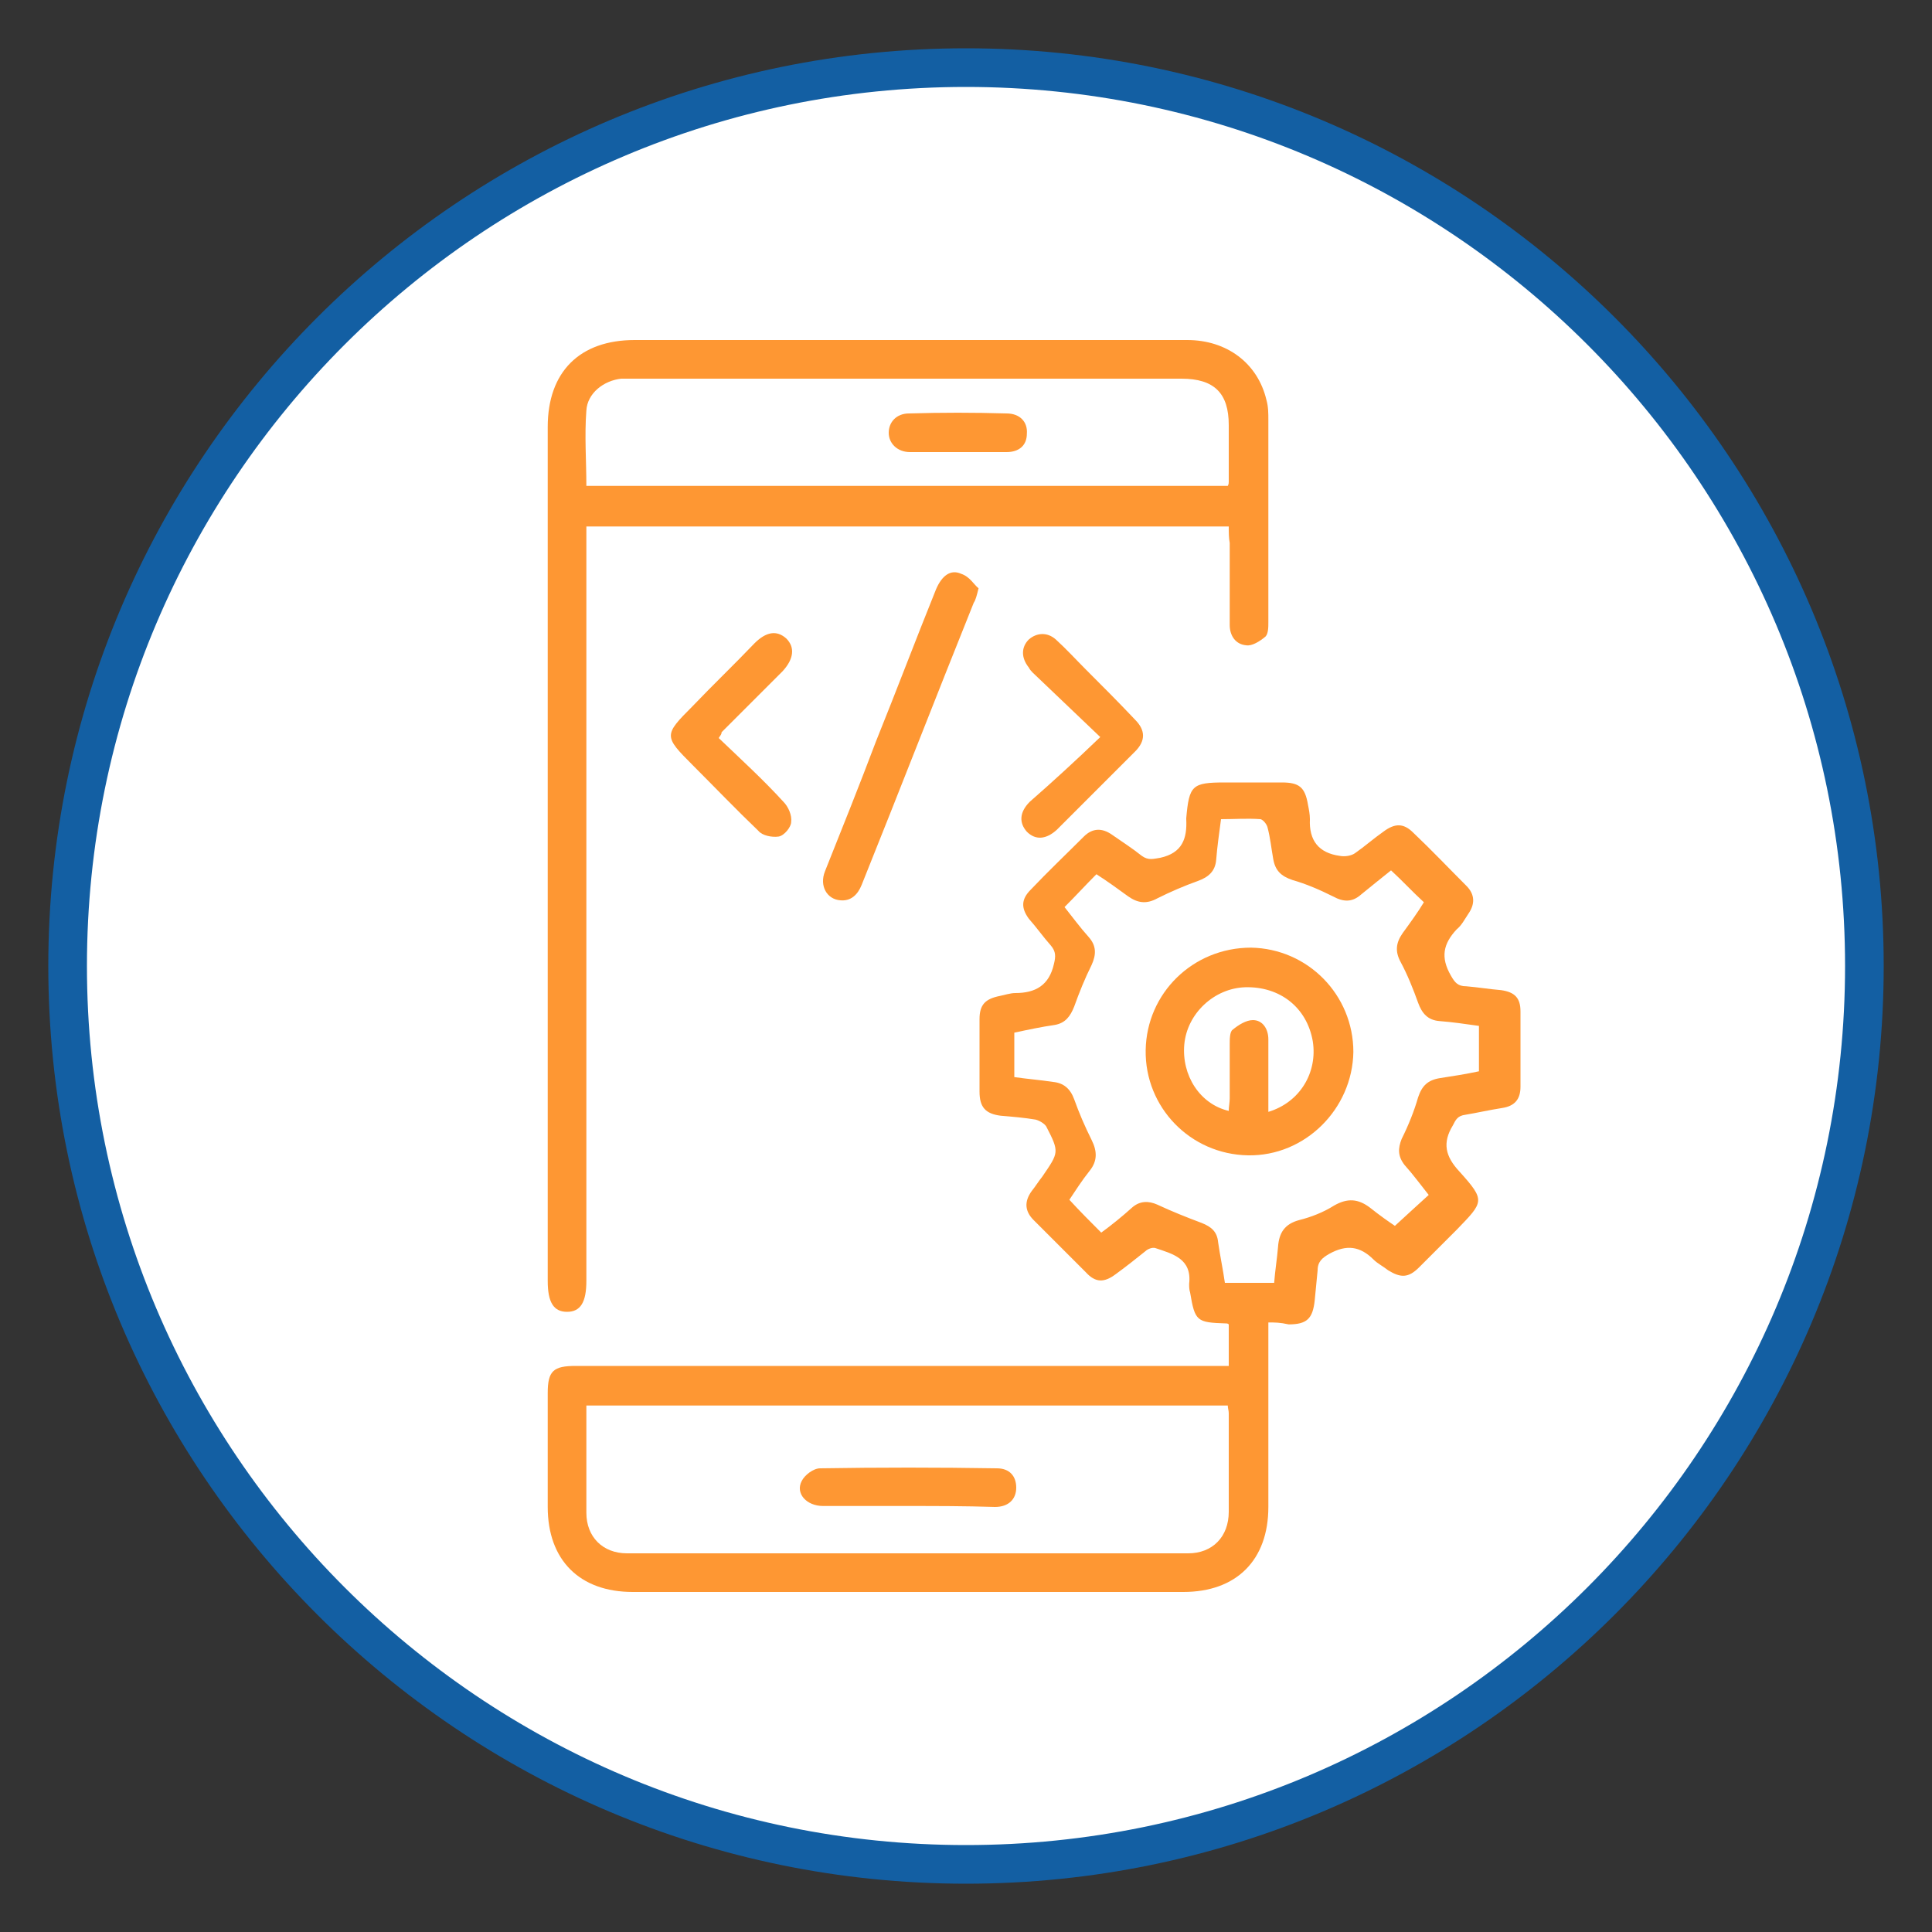
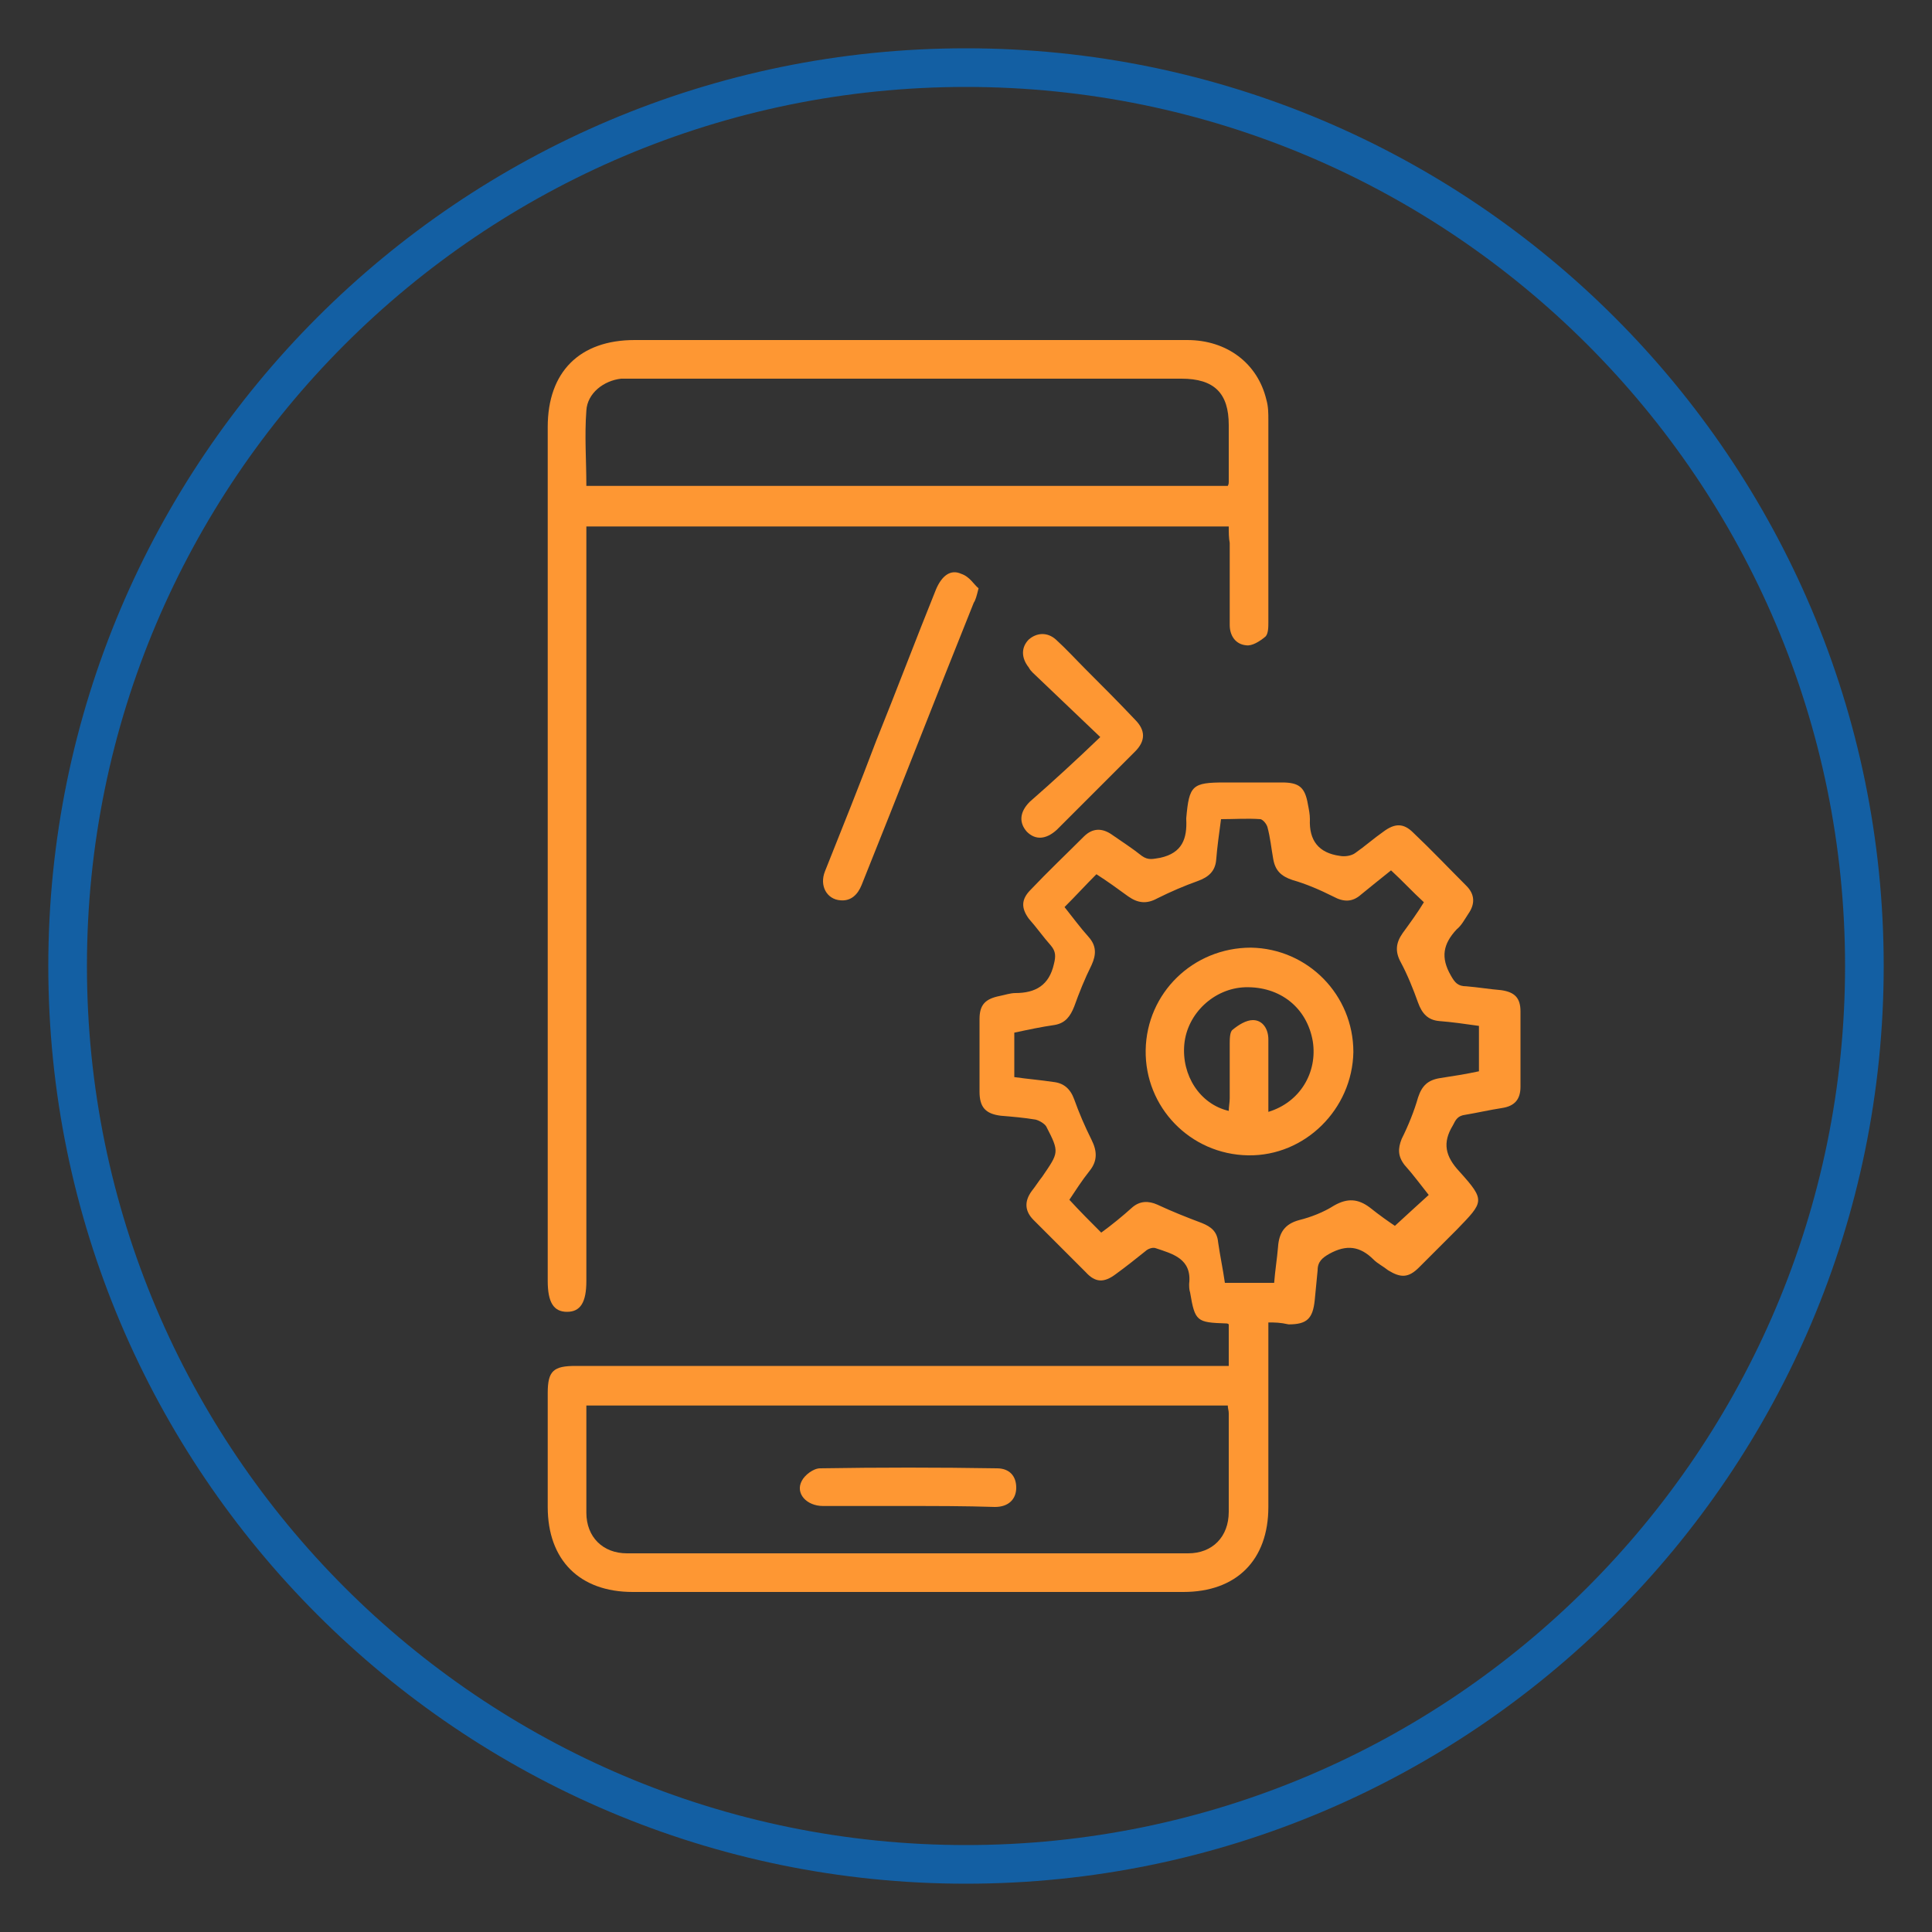
<svg xmlns="http://www.w3.org/2000/svg" version="1.1" id="Layer_1" x="0px" y="0px" viewBox="-24 26 200 200" style="enable-background:new -24 26 200 200;" xml:space="preserve">
  <rect x="-24" y="26" width="200" height="200" fill="#333333" stroke="none" />
  <style type="text/css">
	.st0{fill:#FFFFFF;}
	.st1{fill:#135FA3;}
	.st2{fill:#FE9733;}
</style>
  <g>
-     <circle class="st0" cx="76" cy="126" r="93" />
    <path class="st1" d="M76,221c-52.4,0-95-42.6-95-95c0-52.4,42.6-95,95-95c52.4,0,95,42.6,95,95C171,178.4,128.4,221,76,221z M76,35   c-50.2,0-91,40.8-91,91s40.8,91,91,91s91-40.8,91-91S126.2,35,76,35z" />
  </g>
  <g>
    <path class="st2" d="M107.3,162.9c0,0.6,0,1.1,0,1.5c0,5.9,0,11.7,0,17.6c0,5.5-3.3,8.8-8.8,8.8c-19,0-38,0-57,0   c-5.5,0-8.8-3.3-8.8-8.8c0-3.9,0-7.9,0-11.8c0-2.3,0.6-2.8,2.9-2.8c21.9,0,43.9,0,65.8,0c0.6,0,1.1,0,1.8,0c0-1.5,0-2.9,0-4.3   c-0.1-0.1-0.2-0.1-0.3-0.1c-3-0.1-3.2-0.2-3.7-3.2c-0.1-0.3-0.1-0.6-0.1-0.9c0.3-2.6-1.7-3.1-3.5-3.7c-0.3-0.1-0.8,0.1-1,0.3   c-1,0.8-2,1.6-3.1,2.4c-1.2,0.9-2.1,0.9-3.1-0.2c-1.8-1.8-3.6-3.6-5.4-5.4c-0.9-0.9-1-1.9-0.2-3c0.4-0.5,0.7-1,1.1-1.5   c1.7-2.5,1.8-2.5,0.4-5.2c-0.2-0.3-0.7-0.6-1.1-0.7c-1.2-0.2-2.4-0.3-3.6-0.4c-1.6-0.2-2.2-0.9-2.2-2.5c0-2.5,0-5,0-7.5   c0-1.5,0.6-2.1,2.1-2.4c0.5-0.1,1.1-0.3,1.6-0.3c2.1,0,3.5-0.8,4-3c0.2-0.8,0.2-1.3-0.3-1.9c-0.8-0.9-1.5-1.9-2.3-2.8   c-0.8-1.1-0.8-2,0.2-3c1.8-1.9,3.7-3.7,5.5-5.5c0.9-0.9,1.9-0.9,2.9-0.2c1,0.7,2.1,1.4,3.1,2.2c0.7,0.5,1.2,0.3,1.9,0.2   c2.3-0.5,2.8-2,2.7-4c0,0,0-0.1,0-0.1c0.3-3.4,0.6-3.7,4-3.7c2,0,3.9,0,5.9,0c1.8,0,2.4,0.5,2.7,2.3c0.1,0.5,0.2,1,0.2,1.5   c-0.1,2.2,0.9,3.5,3.1,3.8c0.5,0.1,1.2,0,1.6-0.3c1-0.7,1.9-1.5,2.9-2.2c1.2-0.9,2.1-0.9,3.1,0.1c1.9,1.8,3.7,3.7,5.5,5.5   c0.9,0.9,0.9,1.9,0.2,2.9c-0.4,0.6-0.7,1.2-1.2,1.6c-1.4,1.5-1.7,2.9-0.6,4.8c0.4,0.7,0.7,1.1,1.6,1.1c1.2,0.1,2.4,0.3,3.6,0.4   c1.4,0.2,2,0.8,2,2.2c0,2.6,0,5.2,0,7.8c0,1.3-0.6,2-1.9,2.2c-1.3,0.2-2.6,0.5-3.8,0.7c-0.8,0.1-1,0.5-1.3,1.1   c-1.1,1.8-0.8,3.2,0.7,4.8c2.7,3,2.5,3.1-0.3,6c-1.3,1.3-2.6,2.6-3.9,3.9c-1.1,1.1-1.9,1.1-3.2,0.3c-0.5-0.4-1.1-0.7-1.5-1.1   c-1.4-1.4-2.8-1.6-4.6-0.6c-0.7,0.4-1.2,0.8-1.2,1.7c-0.1,1-0.2,2-0.3,3.1c-0.2,1.9-0.8,2.5-2.7,2.5   C108.5,162.9,108,162.9,107.3,162.9z M107.9,158.8c0.1-1.3,0.3-2.5,0.4-3.7c0.1-1.5,0.7-2.4,2.2-2.8c1.2-0.3,2.5-0.8,3.6-1.5   c1.4-0.8,2.5-0.7,3.7,0.2c1,0.8,2,1.5,2.6,1.9c1.3-1.2,2.4-2.2,3.5-3.2c-0.8-1-1.6-2.1-2.5-3.1c-0.7-0.9-0.7-1.7-0.3-2.7   c0.7-1.4,1.3-2.9,1.7-4.3c0.4-1.2,1-1.8,2.3-2c1.3-0.2,2.6-0.4,4-0.7c0-1.6,0-3.1,0-4.7c-1.4-0.2-2.8-0.4-4.1-0.5   c-1.2-0.1-1.8-0.8-2.2-1.9c-0.5-1.4-1.1-2.9-1.8-4.2c-0.6-1.1-0.5-2,0.2-3c0.8-1.1,1.6-2.2,2.2-3.2c-1.2-1.1-2.2-2.2-3.4-3.3   c-1,0.8-2,1.6-3.1,2.5c-0.9,0.8-1.8,0.8-2.9,0.2c-1.4-0.7-2.8-1.3-4.2-1.7c-1.2-0.4-1.8-1-2-2.2c-0.2-1.1-0.3-2.2-0.6-3.3   c-0.1-0.3-0.4-0.7-0.7-0.8c-1.4-0.1-2.7,0-4.1,0c-0.2,1.5-0.4,2.9-0.5,4.2c-0.1,1.2-0.8,1.8-1.9,2.2c-1.4,0.5-2.8,1.1-4.2,1.8   c-1.1,0.6-2,0.5-3-0.2c-1.1-0.8-2.2-1.6-3.3-2.3c-1.1,1.1-2.1,2.2-3.3,3.4c0.8,1,1.6,2.1,2.5,3.1c0.8,0.9,0.8,1.8,0.3,2.9   c-0.7,1.4-1.3,2.9-1.8,4.3c-0.4,1-0.9,1.7-2,1.9c-1.4,0.2-2.8,0.5-4.2,0.8c0,1.6,0,3,0,4.6c1.4,0.2,2.7,0.3,4,0.5   c1.1,0.1,1.8,0.7,2.2,1.8c0.5,1.4,1.1,2.8,1.8,4.2c0.6,1.2,0.6,2.2-0.2,3.2c-0.8,1-1.5,2.1-2.1,3c1.1,1.2,2.2,2.3,3.3,3.4   c1.1-0.8,2.2-1.7,3.2-2.6c0.8-0.7,1.7-0.7,2.6-0.3c1.5,0.7,3,1.3,4.6,1.9c1,0.4,1.6,0.9,1.7,2c0.2,1.4,0.5,2.8,0.7,4.2   C104.8,158.8,106.2,158.8,107.9,158.8z M36.7,171.5c0,3.7,0,7.4,0,11.1c0,2.5,1.7,4.2,4.2,4.2c19.4,0,38.7,0,58.1,0   c2.5,0,4.2-1.7,4.2-4.3c0-3.4,0-6.8,0-10.2c0-0.3-0.1-0.5-0.1-0.8C81,171.5,58.9,171.5,36.7,171.5z" />
    <path class="st2" d="M103.2,80.5c-22.3,0-44.3,0-66.5,0c0,0.6,0,1.2,0,1.8c0,25.4,0,50.9,0,76.3c0,2.2-0.6,3.2-2,3.2   c-1.4,0-2-1-2-3.2c0-29.5,0-58.9,0-88.4c0-5.7,3.3-9,9-9c19.1,0,38.1,0,57.2,0c4.1,0,7.3,2.4,8.2,6.2c0.2,0.7,0.2,1.4,0.2,2.1   c0,7,0,13.9,0,20.9c0,0.5,0,1.2-0.3,1.5c-0.6,0.5-1.4,1-2,0.9c-1.1-0.1-1.7-1-1.7-2.1c0-2.8,0-5.7,0-8.5   C103.2,81.7,103.2,81.1,103.2,80.5z M103.1,76.3c0.1-0.2,0.1-0.3,0.1-0.4c0-2,0-3.9,0-5.9c0-3.3-1.5-4.8-4.9-4.8   c-19,0-37.9,0-56.9,0c-0.4,0-0.7,0-1.1,0c-1.8,0.2-3.5,1.5-3.6,3.3c-0.2,2.6,0,5.2,0,7.8C58.9,76.3,81,76.3,103.1,76.3z" />
    <path class="st2" d="M77.3,86.9c-0.2,0.8-0.3,1.2-0.5,1.5c-3.9,9.7-7.7,19.5-11.6,29.2c-0.4,1-1.1,1.7-2.2,1.6   c-1.4-0.1-2.2-1.5-1.6-3c1.8-4.5,3.6-9,5.3-13.5c2.1-5.2,4.1-10.5,6.2-15.7c0.6-1.4,1.5-2.1,2.6-1.6C76.4,85.7,76.8,86.5,77.3,86.9   z" />
    <path class="st2" d="M89.9,102.3c-2.3-2.2-4.4-4.2-6.5-6.2c-0.3-0.3-0.7-0.6-0.9-1c-0.8-1-0.8-2.1,0-2.9c0.8-0.7,1.9-0.8,2.8,0   c1.1,1,2.1,2.1,3.1,3.1c1.7,1.7,3.4,3.4,5.1,5.2c1.1,1.1,1.1,2.2,0,3.3c-2.7,2.7-5.4,5.4-8.1,8.1c-1.1,1-2.2,1.1-3.1,0.2   c-0.8-0.9-0.8-2,0.3-3.1C85,106.9,87.4,104.7,89.9,102.3z" />
-     <path class="st2" d="M50.4,102.4c2.3,2.2,4.6,4.3,6.7,6.6c0.5,0.5,0.9,1.4,0.8,2.1c0,0.5-0.7,1.4-1.3,1.5c-0.7,0.1-1.7-0.1-2.1-0.6   c-2.3-2.2-4.5-4.5-6.8-6.8c-3-3-3-3.1,0-6.1c2.1-2.2,4.3-4.3,6.4-6.5c1.2-1.2,2.3-1.4,3.3-0.5c0.9,0.9,0.8,2.1-0.4,3.4   c-2.1,2.1-4.2,4.2-6.3,6.3C50.7,102,50.6,102.1,50.4,102.4z" />
    <path class="st2" d="M94.6,134.7c0.1-5.9,4.9-10.6,10.9-10.6c5.9,0.1,10.6,4.9,10.6,10.8c-0.1,5.9-5,10.8-10.9,10.7   C99.2,145.5,94.5,140.6,94.6,134.7z M107.3,141.1c3.3-1,5.1-4.1,4.6-7.3c-0.6-3.5-3.4-5.7-7-5.6c-3.2,0.1-6,2.7-6.3,5.9   c-0.3,3.2,1.6,6.2,4.6,6.9c0-0.4,0.1-0.9,0.1-1.3c0-1.9,0-3.8,0-5.6c0-0.5,0-1.3,0.3-1.5c0.6-0.5,1.4-1,2.1-1c1,0,1.6,0.9,1.6,2   C107.3,136,107.3,138.5,107.3,141.1z" />
    <path class="st2" d="M69.9,181.9c-2.9,0-5.8,0-8.7,0c-1.7,0-2.9-1.3-2.2-2.6c0.3-0.6,1.2-1.3,1.9-1.3c6.1-0.1,12.2-0.1,18.3,0   c1.3,0,2,0.8,2,2c0,1.2-0.8,2-2.2,2C75.9,181.9,72.9,181.9,69.9,181.9z" />
-     <path class="st2" d="M75,72.8c-1.6,0-3.2,0-4.8,0c-1.3,0-2.2-0.9-2.2-2c0-1.1,0.8-2,2.1-2c3.4-0.1,6.7-0.1,10.1,0   c1.4,0,2.2,0.9,2.1,2.1c0,1.2-0.8,1.9-2.1,1.9C78.4,72.8,76.7,72.8,75,72.8z" />
  </g>
</svg>